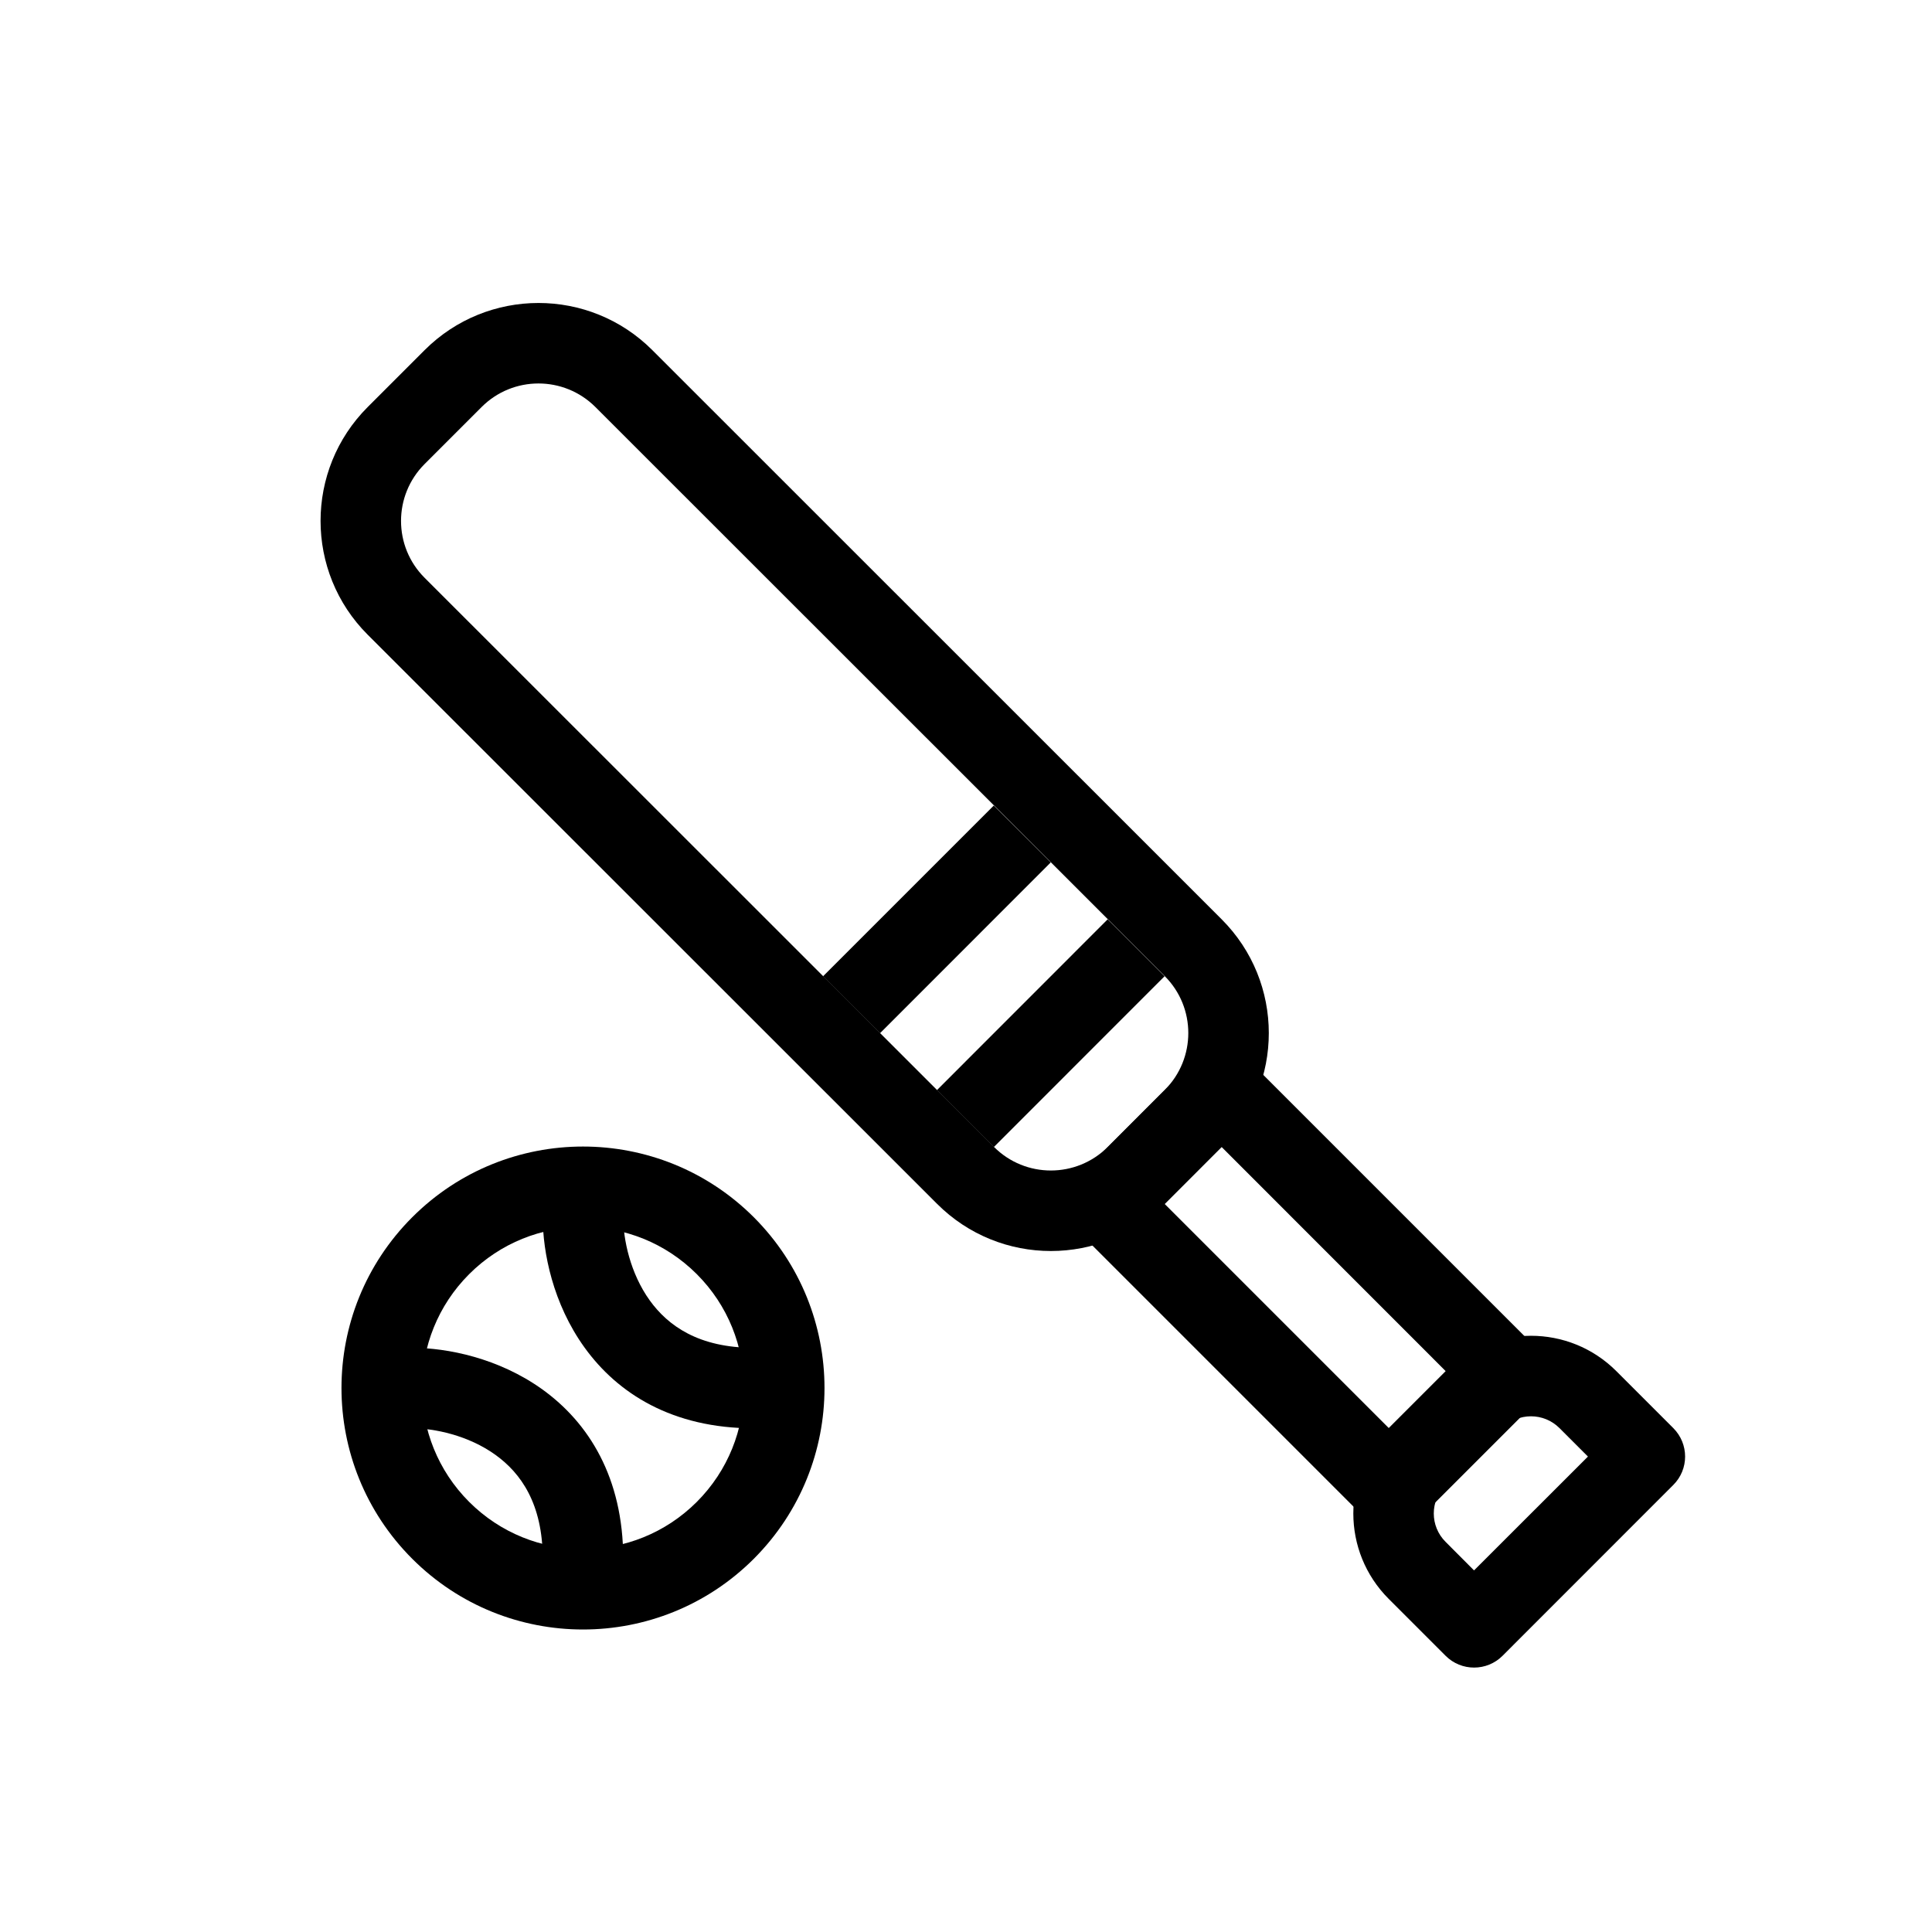
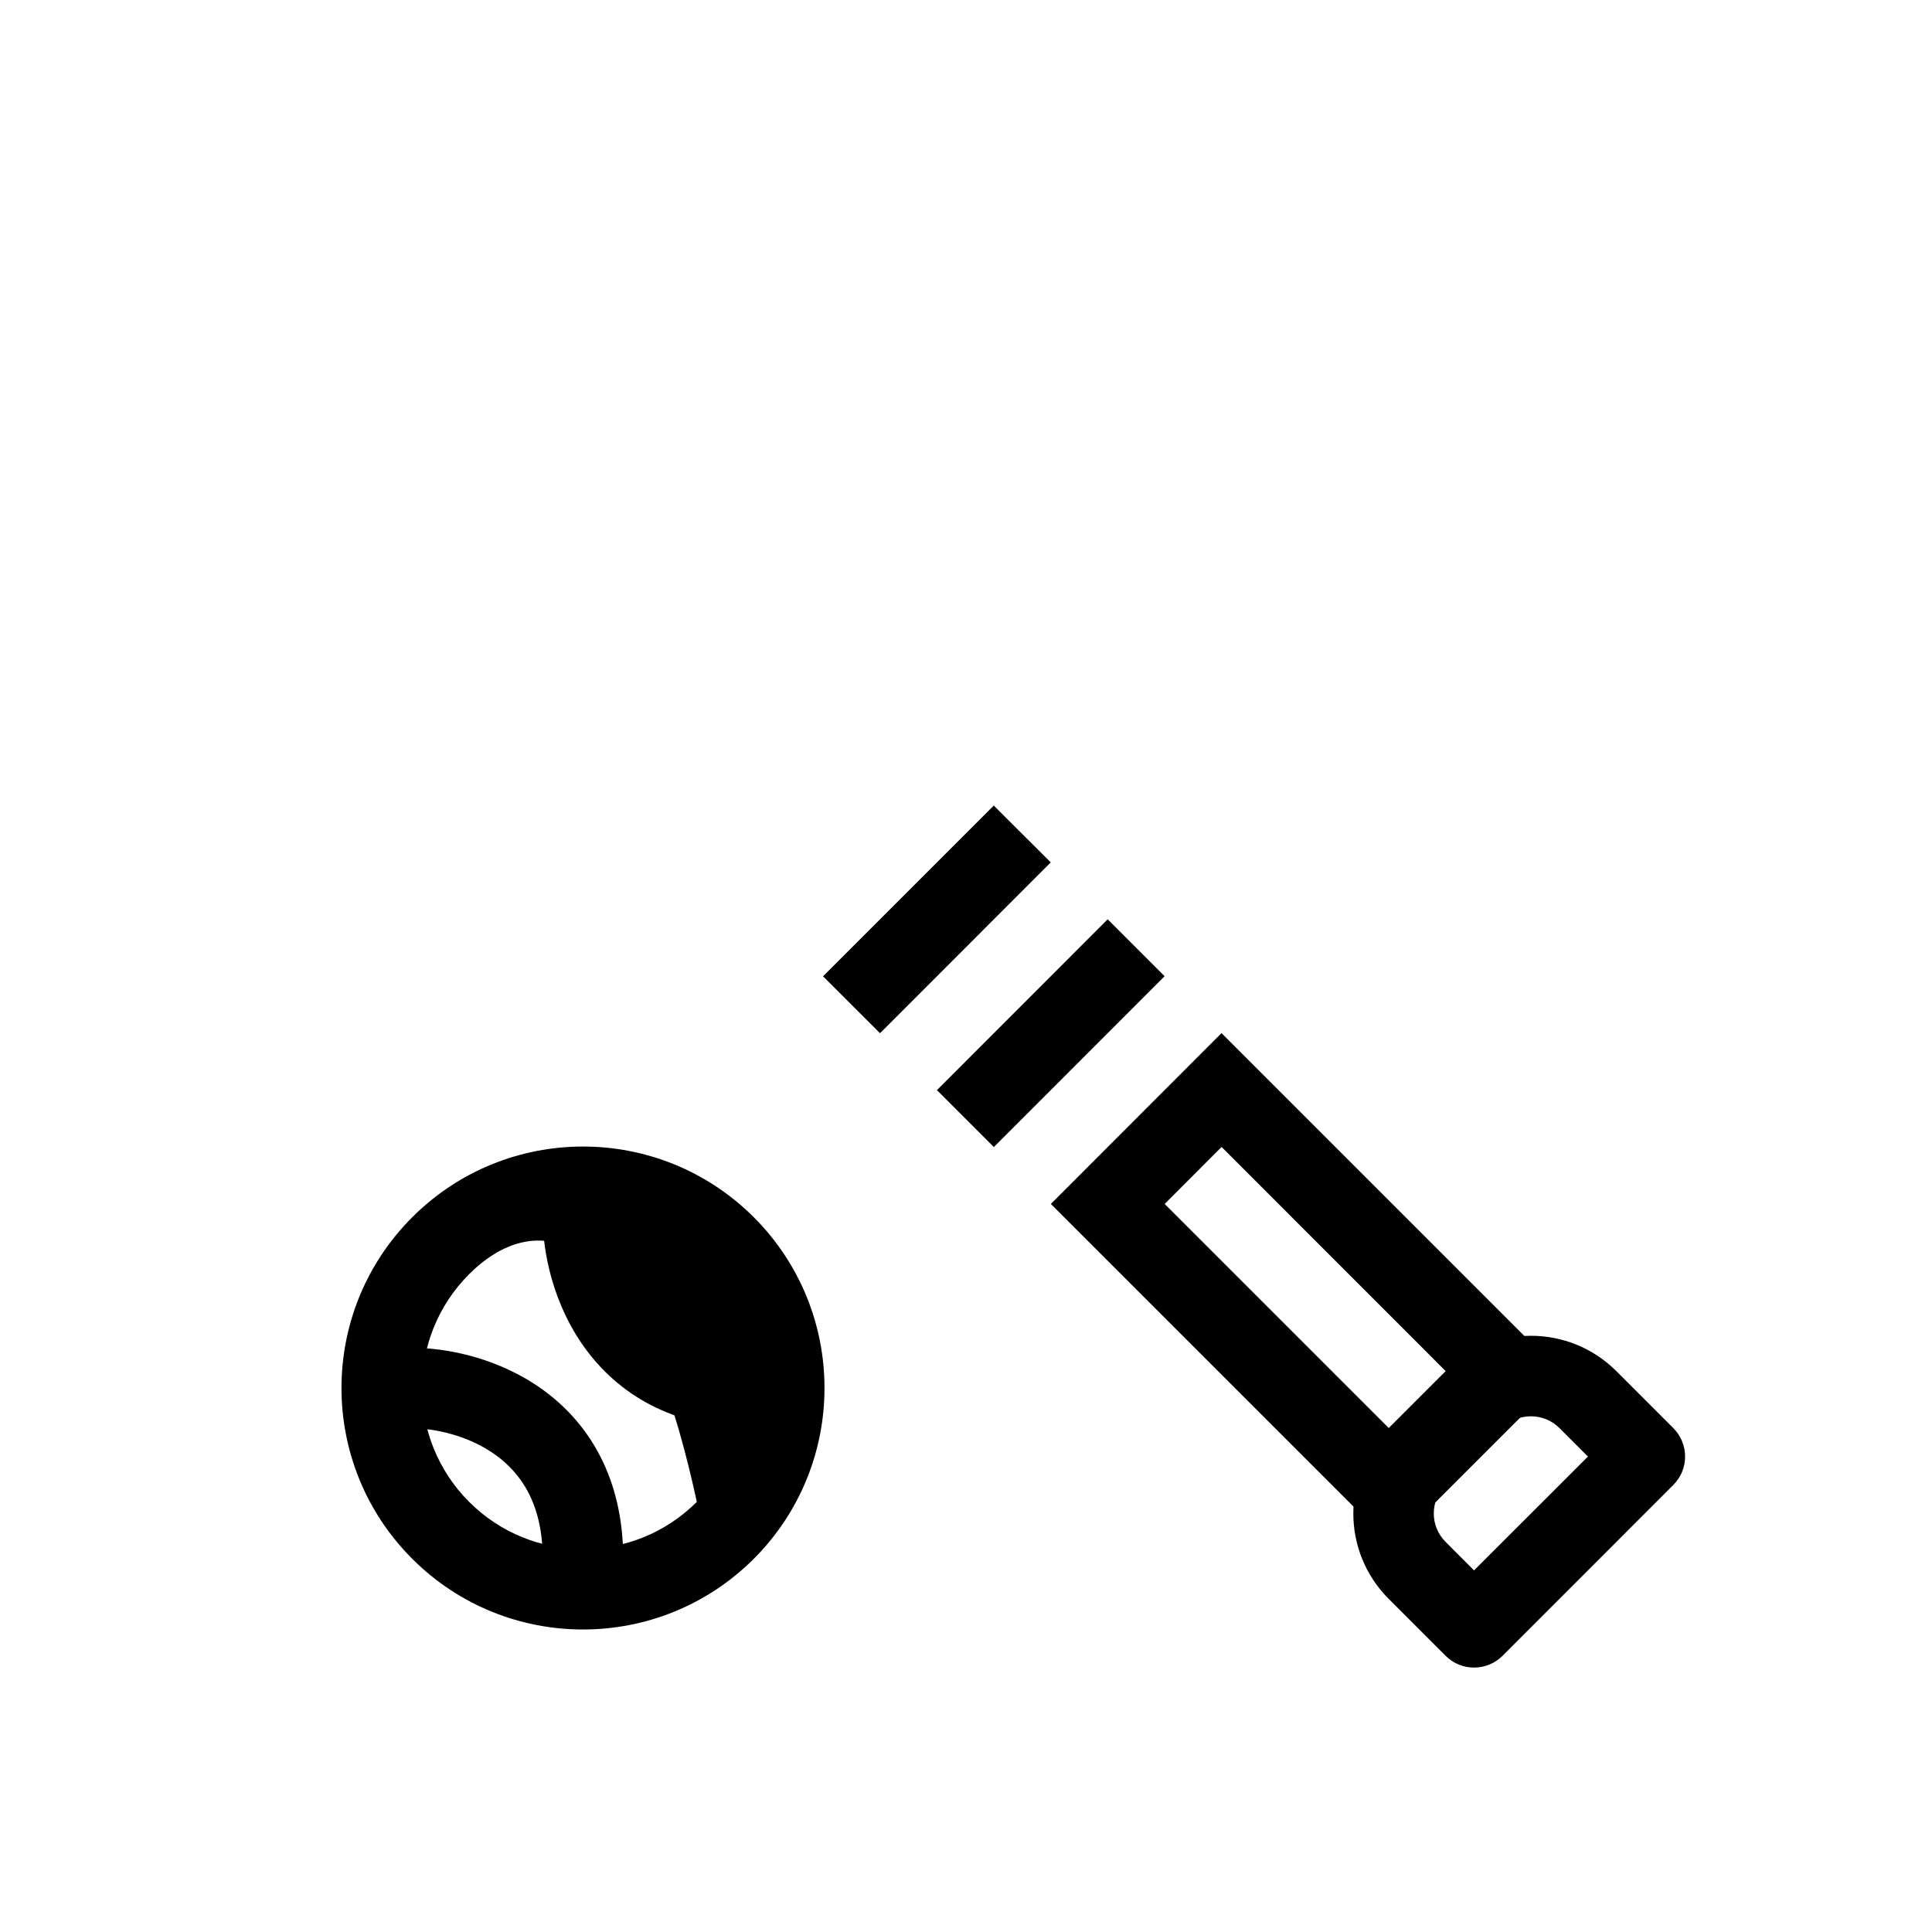
<svg xmlns="http://www.w3.org/2000/svg" width="24" height="24" viewBox="0 0 24 24" fill="none">
-   <path fill-rule="evenodd" clip-rule="evenodd" d="M8.656 18.657C9.437 17.876 9.437 16.609 8.656 15.828C7.875 15.047 6.609 15.047 5.828 15.828C5.047 16.609 5.047 17.876 5.828 18.657C6.609 19.438 7.875 19.438 8.656 18.657ZM9.364 19.364C10.535 18.192 10.535 16.293 9.364 15.121C8.192 13.95 6.292 13.95 5.121 15.121C3.949 16.293 3.949 18.192 5.121 19.364C6.292 20.535 8.192 20.535 9.364 19.364Z" fill="black" />
+   <path fill-rule="evenodd" clip-rule="evenodd" d="M8.656 18.657C7.875 15.047 6.609 15.047 5.828 15.828C5.047 16.609 5.047 17.876 5.828 18.657C6.609 19.438 7.875 19.438 8.656 18.657ZM9.364 19.364C10.535 18.192 10.535 16.293 9.364 15.121C8.192 13.95 6.292 13.95 5.121 15.121C3.949 16.293 3.949 18.192 5.121 19.364C6.292 20.535 8.192 20.535 9.364 19.364Z" fill="black" />
  <path fill-rule="evenodd" clip-rule="evenodd" d="M7.261 16.739C6.868 16.194 6.742 15.555 6.742 15.121H7.742C7.742 15.395 7.828 15.816 8.072 16.155C8.298 16.468 8.678 16.743 9.364 16.743L9.364 17.743C8.352 17.743 7.672 17.31 7.261 16.739Z" fill="black" />
  <path fill-rule="evenodd" clip-rule="evenodd" d="M6.739 17.261C6.194 16.869 5.554 16.743 5.121 16.743V17.743C5.394 17.743 5.816 17.829 6.155 18.073C6.468 18.298 6.742 18.678 6.742 19.364H7.742C7.742 18.352 7.31 17.672 6.739 17.261Z" fill="black" />
-   <path fill-rule="evenodd" clip-rule="evenodd" d="M4.567 5.057L5.274 4.35C6.055 3.569 7.322 3.568 8.103 4.349L15.175 11.419C15.957 12.2 15.957 13.466 15.176 14.247L14.469 14.954C13.688 15.736 12.422 15.736 11.641 14.955L4.568 7.885C3.787 7.105 3.787 5.838 4.567 5.057ZM5.275 5.764C4.884 6.155 4.884 6.788 5.275 7.178L12.348 14.248C12.738 14.638 13.371 14.638 13.762 14.247L14.469 13.54C14.859 13.149 14.859 12.516 14.469 12.126L7.396 5.056C7.005 4.666 6.372 4.666 5.982 5.057L5.275 5.764Z" fill="black" />
  <path fill-rule="evenodd" clip-rule="evenodd" d="M13.054 14.956L15.174 12.834L19.417 17.077L17.296 19.198L13.054 14.956ZM14.468 14.956L15.175 14.248L18.003 17.077L17.296 17.784L14.468 14.956Z" fill="black" />
  <path fill-rule="evenodd" clip-rule="evenodd" d="M13.053 10.713L10.932 12.835L10.224 12.128L12.345 10.007L13.053 10.713Z" fill="black" />
  <path fill-rule="evenodd" clip-rule="evenodd" d="M14.467 12.127L12.346 14.249L11.639 13.542L13.76 11.42L14.467 12.127Z" fill="black" />
  <path fill-rule="evenodd" clip-rule="evenodd" d="M17.251 19.862C16.665 19.276 16.665 18.326 17.251 17.74L17.958 17.033C18.544 16.447 19.493 16.447 20.079 17.033L20.786 17.74C20.982 17.936 20.982 18.252 20.786 18.447L18.665 20.569C18.47 20.764 18.153 20.764 17.958 20.569L17.251 19.862ZM17.958 18.447C17.762 18.643 17.762 18.959 17.958 19.154L18.311 19.508L19.726 18.094L19.372 17.74C19.177 17.545 18.86 17.545 18.665 17.74L17.958 18.447Z" fill="black" />
</svg>